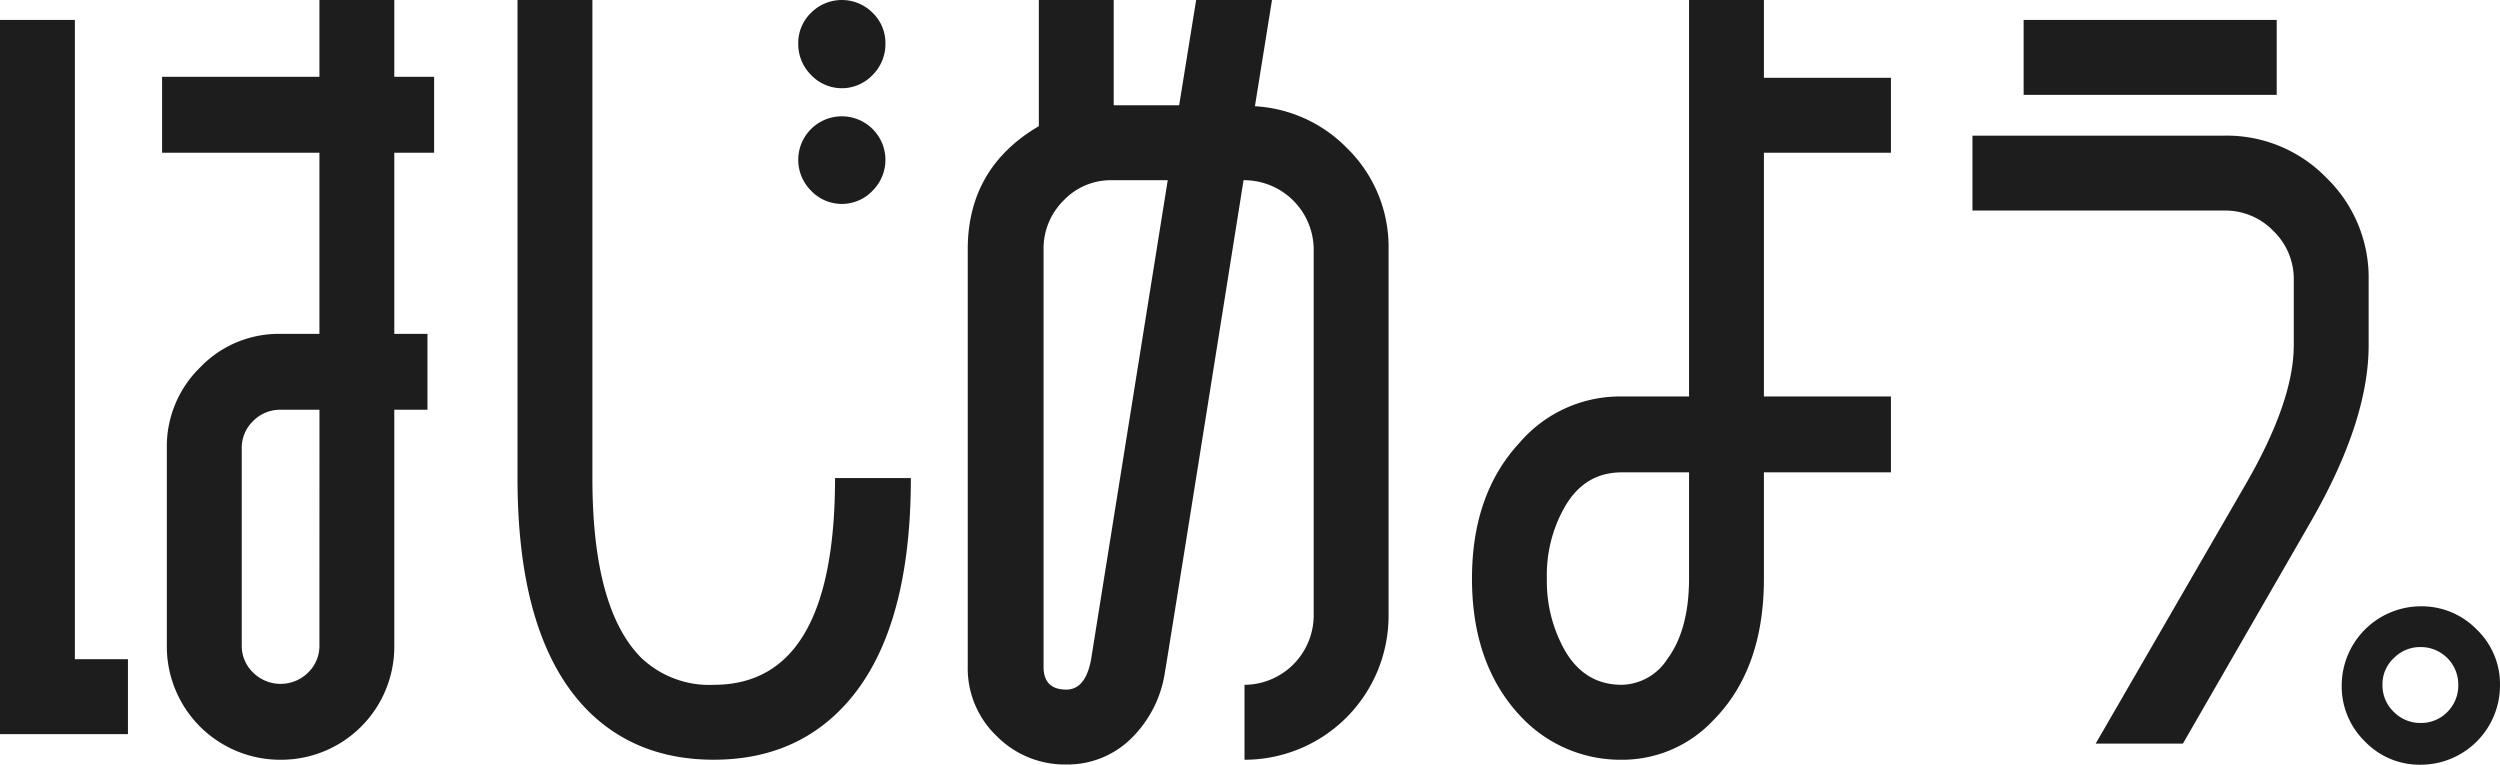
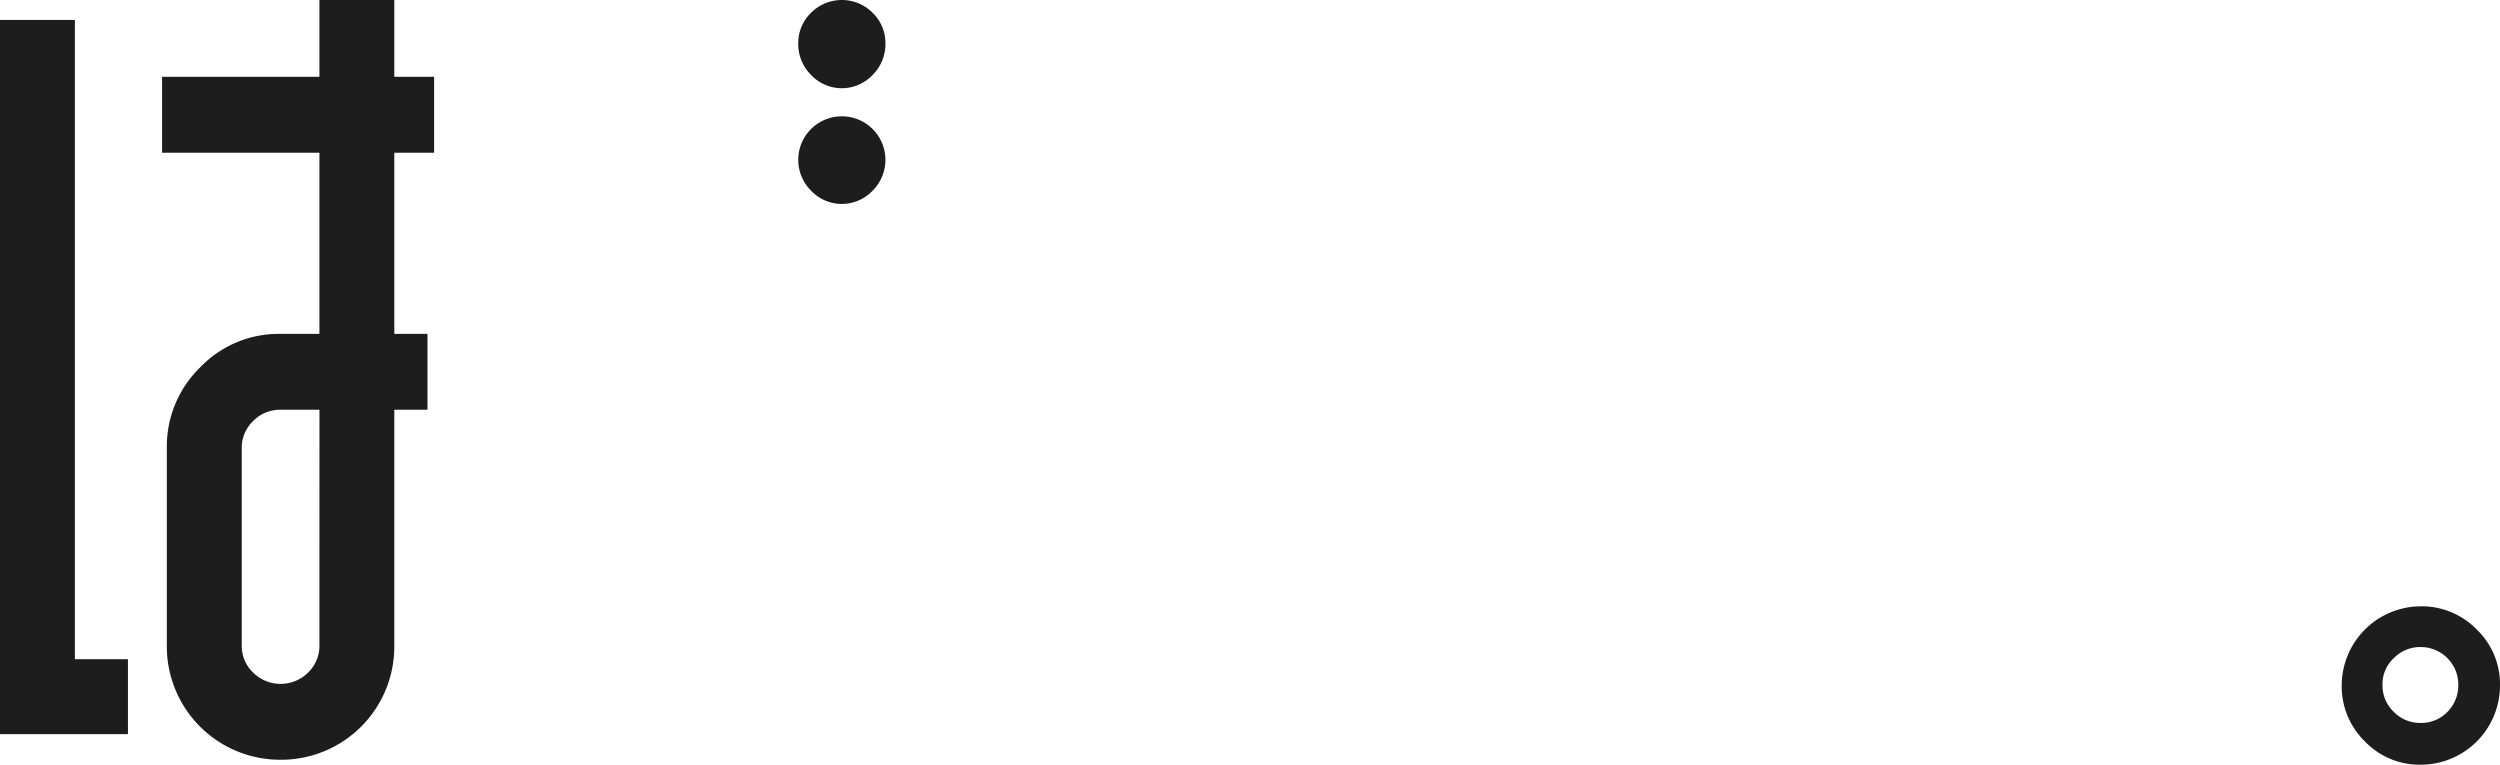
<svg xmlns="http://www.w3.org/2000/svg" width="340" height="104" viewBox="0 0 340 104">
  <g id="logo_primary-b" transform="translate(170 52)">
    <g id="グループ_710083" data-name="グループ 710083" transform="translate(-170 -52)">
      <g id="グループ_710080" data-name="グループ 710080">
        <path id="パス_733403" data-name="パス 733403" d="M10.184,89.652H17.4V99.843H0V2.71H10.184ZM53.625,0H43.442V10.449h-21.4v10.32h21.4V45.407H38.157A14.807,14.807,0,0,0,27.2,49.986a14.991,14.991,0,0,0-4.512,10.9V87.847a15.411,15.411,0,0,0,15.469,15.479A15.388,15.388,0,0,0,53.625,87.888V55.726h4.512V45.407H53.625V20.769h5.414V10.449H53.625ZM43.442,87.753A5.049,5.049,0,0,1,41.9,91.471a5.32,5.32,0,0,1-7.477,0,5.049,5.049,0,0,1-1.547-3.718V60.979a5.048,5.048,0,0,1,1.547-3.715,5.111,5.111,0,0,1,3.739-1.538h5.285Z" fill="#1d1d1d" />
-         <path id="パス_733404" data-name="パス 733404" d="M123.878,65.014q0,21.93-9.668,31.6-6.7,6.708-17.144,6.708T79.921,96.618q-9.542-9.675-9.539-31.6V0H80.566V65.014q0,17.676,6.573,24.381a13.411,13.411,0,0,0,9.927,3.74q16.5,0,16.5-28.121Z" fill="#1d1d1d" />
-         <path id="パス_733405" data-name="パス 733405" d="M188.846,33.927V83.719a19.591,19.591,0,0,1-19.593,19.607V93.135a9.466,9.466,0,0,0,9.41-9.416V33.927a9.468,9.468,0,0,0-9.41-9.418h-.129q-10.185,63.984-10.7,66.949a15.881,15.881,0,0,1-4.705,9.094,12.348,12.348,0,0,1-8.7,3.419,13.017,13.017,0,0,1-9.475-3.87,12.71,12.71,0,0,1-3.931-9.416V33.927q0-11.094,9.668-16.77V0h10.183V14.319h8.9L162.678,0h10.313L170.67,14.448a19.016,19.016,0,0,1,12.505,5.676A18.8,18.8,0,0,1,188.846,33.927Zm-30.035-9.418h-7.605a8.85,8.85,0,0,0-6.575,2.774,9.183,9.183,0,0,0-2.707,6.644V90.685q0,3.095,3.094,3.1,2.577,0,3.352-4Z" fill="#1d1d1d" />
-         <path id="パス_733406" data-name="パス 733406" d="M239.893,20.769V53.921h17.274v10.32H239.893V78.687q0,12.384-6.961,19.349a16.948,16.948,0,0,1-12.375,5.29,18.541,18.541,0,0,1-13.406-5.546q-6.962-7.093-6.961-19.093,0-11.479,6.445-18.446a17.991,17.991,0,0,1,13.922-6.32h9.153V0h10.183V10.578h17.274V20.769ZM229.71,64.241h-9.153q-5.157,0-7.863,4.9a18.7,18.7,0,0,0-2.321,9.545,19.145,19.145,0,0,0,2.321,9.546q2.707,4.9,7.863,4.9a7.543,7.543,0,0,0,6.188-3.483q2.964-4,2.965-10.965Z" fill="#1d1d1d" />
-         <path id="パス_733407" data-name="パス 733407" d="M309.181,31.411a9.061,9.061,0,0,0-6.639-2.774H268.253V18.447h34.289a18.883,18.883,0,0,1,13.858,5.74,18.908,18.908,0,0,1,5.736,13.867v8.9q0,10.32-7.863,23.992l-17.4,30.186H285.011l20.367-35.216q6.574-11.351,6.575-18.962v-8.9A9.072,9.072,0,0,0,309.181,31.411Zm.451-18.511H275.214V2.71h34.418Z" fill="#1d1d1d" />
      </g>
      <g id="グループ_710081" data-name="グループ 710081">
        <path id="パス_733408" data-name="パス 733408" d="M321.631,100.839a10.443,10.443,0,0,1-3.158-7.675,10.787,10.787,0,0,1,10.7-10.706,10.446,10.446,0,0,1,7.67,3.16A10.308,10.308,0,0,1,340,93.164,10.788,10.788,0,0,1,329.172,104,10.283,10.283,0,0,1,321.631,100.839Zm3.932-4.017a5.014,5.014,0,0,0,3.609,1.5,4.956,4.956,0,0,0,3.674-1.5,5.1,5.1,0,0,0,1.482-3.722,5.1,5.1,0,0,0-5.156-5.1,5.012,5.012,0,0,0-3.609,1.5,4.829,4.829,0,0,0-1.547,3.592A4.978,4.978,0,0,0,325.563,96.822Z" fill="#1d1d1d" />
      </g>
      <g id="グループ_710082" data-name="グループ 710082">
        <path id="パス_733409" data-name="パス 733409" d="M110.3,10.191a5.931,5.931,0,0,1-1.74-4.256,5.719,5.719,0,0,1,1.74-4.193,5.909,5.909,0,0,1,8.379,0,5.719,5.719,0,0,1,1.74,4.193,5.931,5.931,0,0,1-1.74,4.256,5.76,5.76,0,0,1-8.379,0Zm0,15.738a5.932,5.932,0,0,1-1.74-4.257,5.93,5.93,0,0,1,11.859,0,5.932,5.932,0,0,1-1.74,4.257,5.765,5.765,0,0,1-8.379,0Z" fill="#1d1d1d" />
      </g>
    </g>
  </g>
</svg>